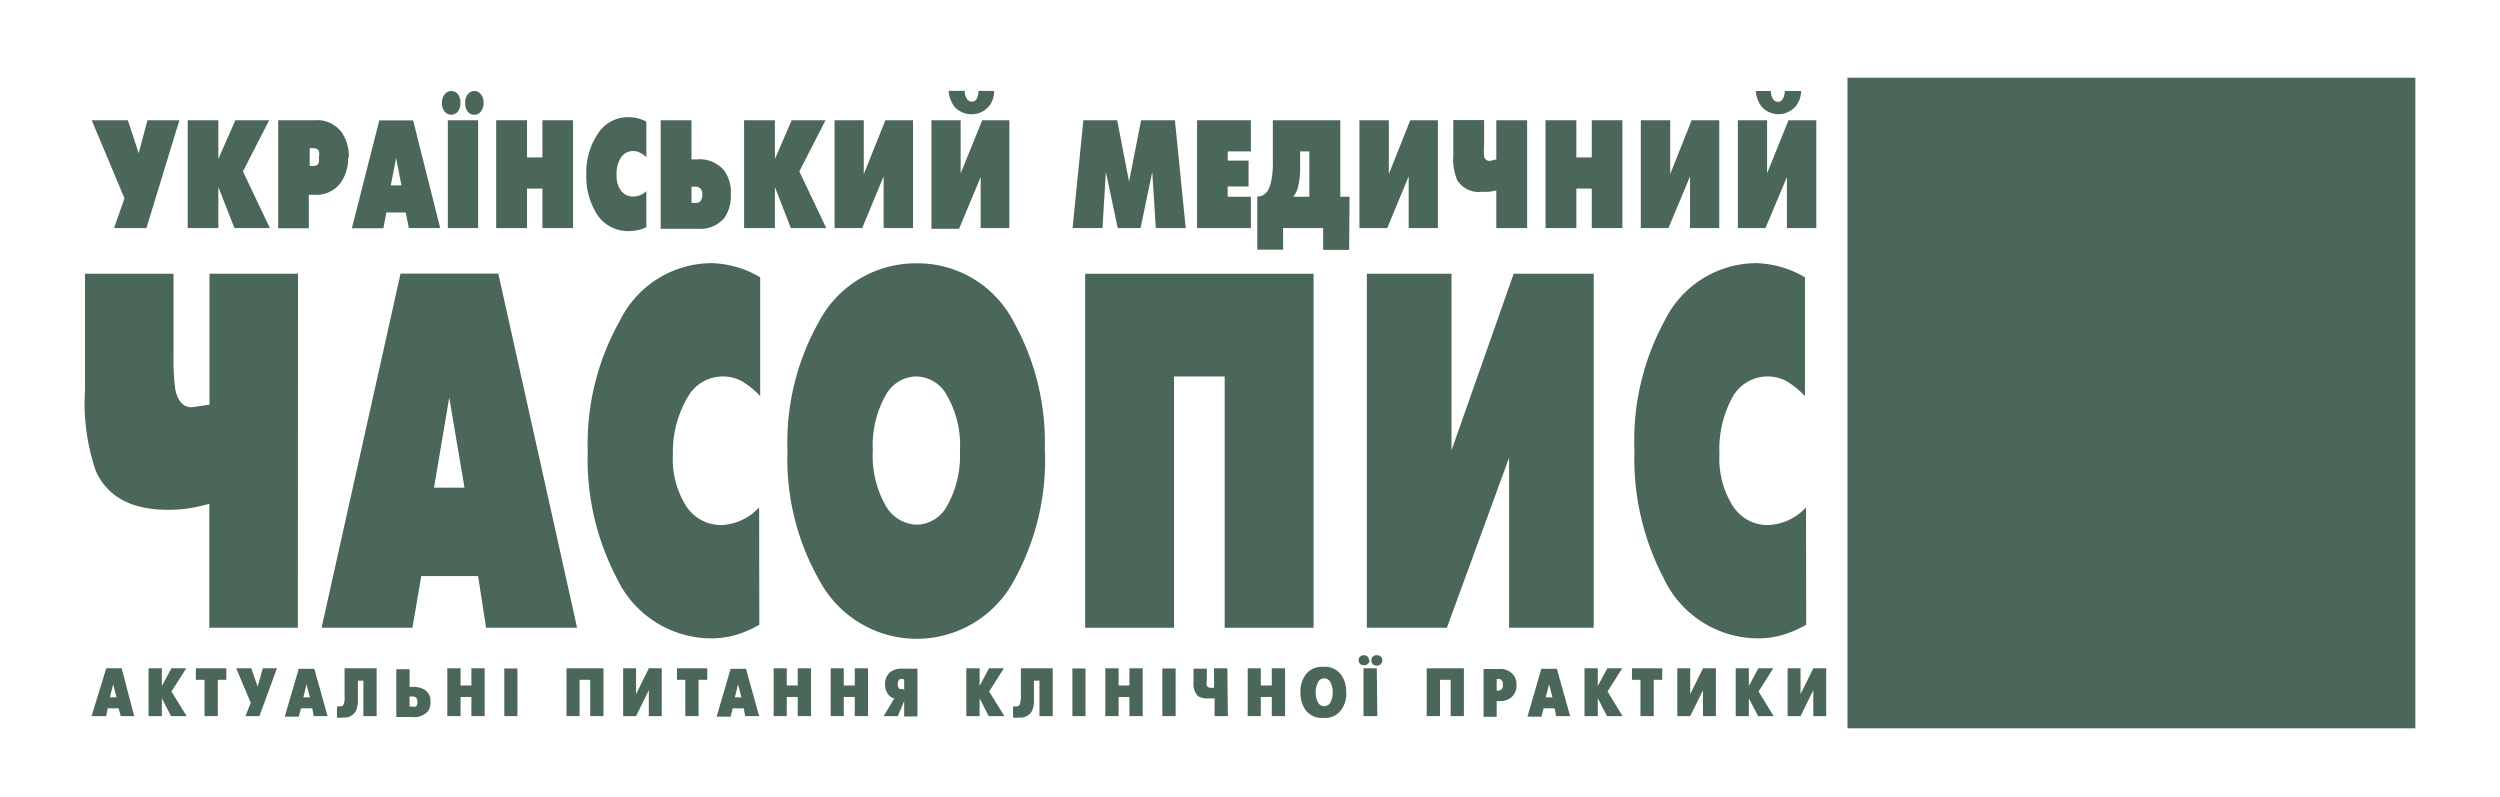
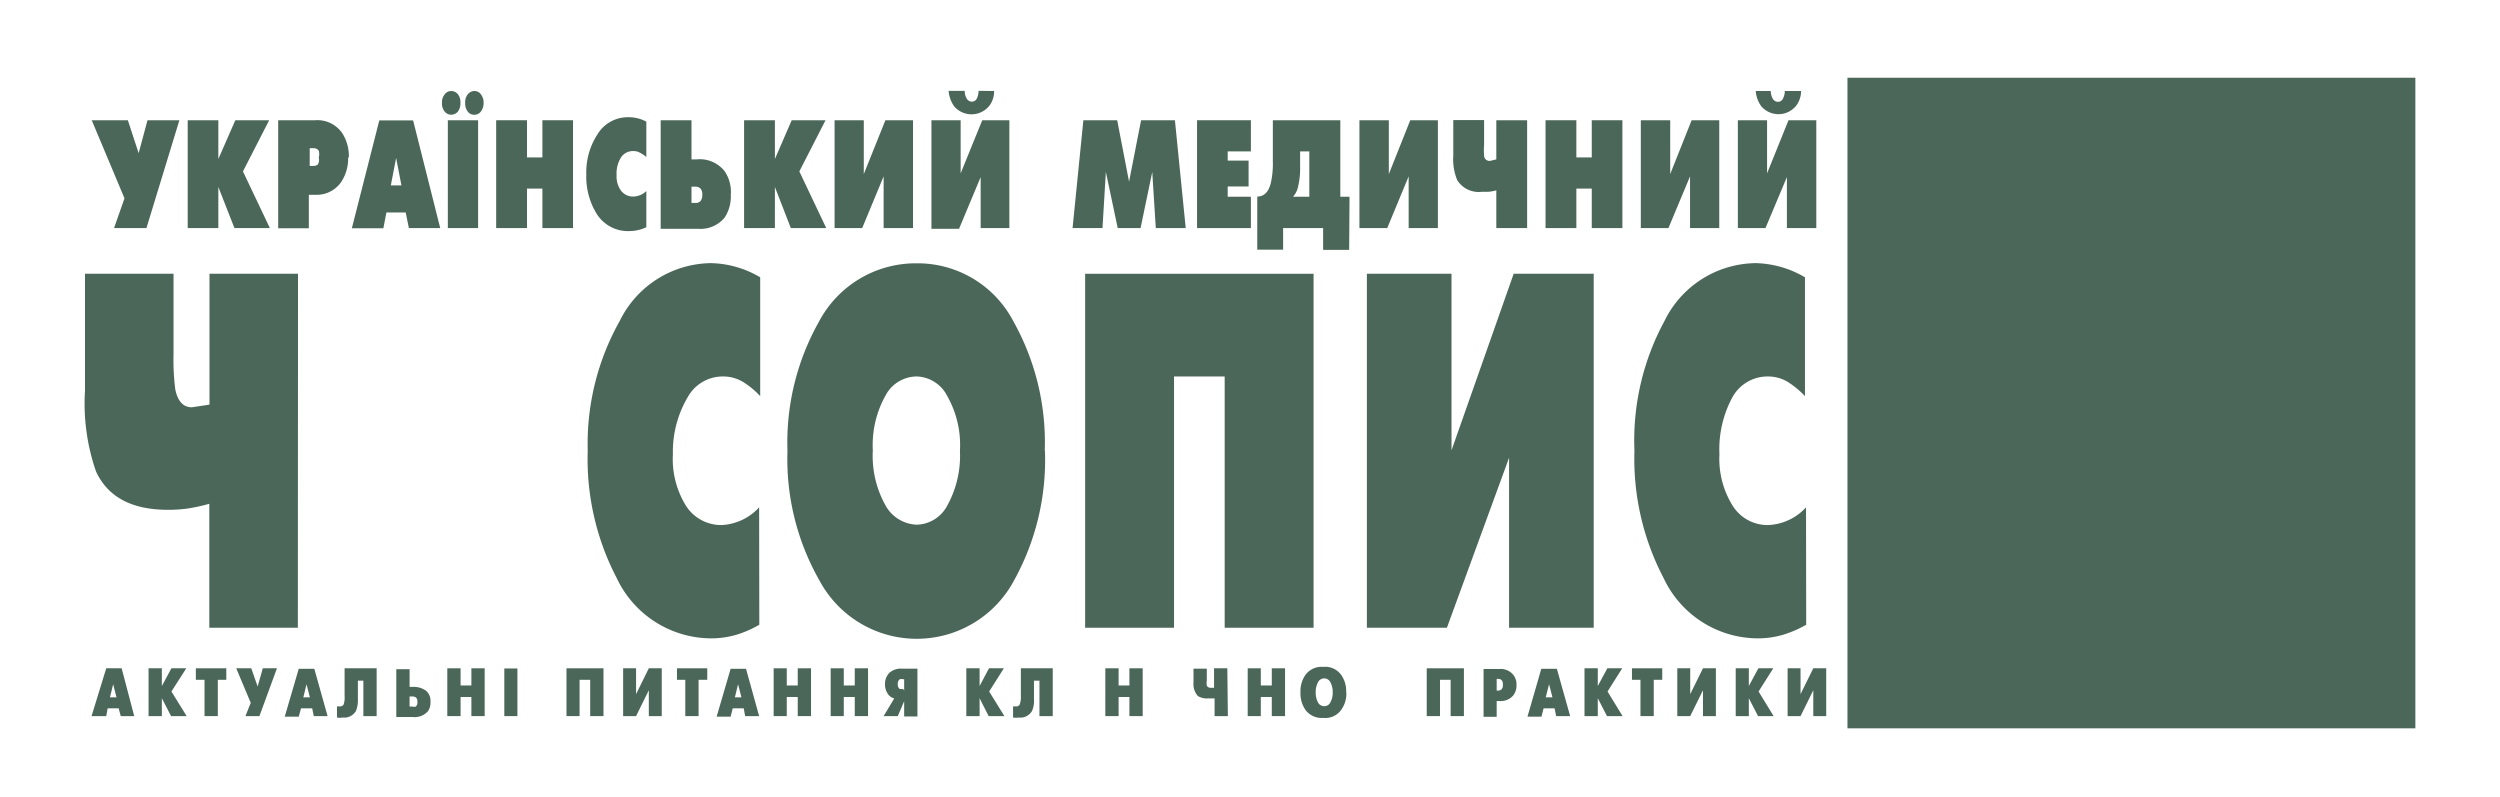
<svg xmlns="http://www.w3.org/2000/svg" viewBox="0 0 141.18 45">
  <defs>
    <style>.cls-1{fill:transparent;}.cls-2,.cls-3{fill:#4b6759;}.cls-2{fill-rule:evenodd;}.cls-4{fill:#4b6759;}</style>
  </defs>
  <title>icon</title>
  <g id="Слой_2" data-name="Слой 2">
    <g id="Layer_2" data-name="Layer 2">
      <rect class="cls-1" width="141.18" height="45" />
      <path class="cls-2" d="M16.82,35.45h-5v-7a10.56,10.56,0,0,1-1.24.27,7.82,7.82,0,0,1-1.1.07q-3.06,0-4.06-2.17a11.74,11.74,0,0,1-.62-4.57V15.46h5V20a13,13,0,0,0,.1,2c.14.66.45,1,.93,1l1-.15V15.46h5Z" />
-       <path class="cls-2" d="M26.23,27.54l-.86-5.09-.86,5.09Zm6.36,7.91H27.45L27,32.53H23.79l-.5,2.92H18.16l4.46-20h5.52Z" />
      <path class="cls-2" d="M42.88,35.28a6.11,6.11,0,0,1-1.34.58,5.13,5.13,0,0,1-1.36.19,5.92,5.92,0,0,1-5.35-3.4,14.52,14.52,0,0,1-1.64-7.2A14.16,14.16,0,0,1,35,18.12a5.81,5.81,0,0,1,5.16-3.26,5.67,5.67,0,0,1,2.77.8v6.71a4.71,4.71,0,0,0-1-.82,2.18,2.18,0,0,0-1.1-.29,2.26,2.26,0,0,0-2,1.18A6.06,6.06,0,0,0,38,25.65a5,5,0,0,0,.75,2.93,2.35,2.35,0,0,0,2,1.07,3.06,3.06,0,0,0,2.12-1Z" />
      <path class="cls-2" d="M54.21,25.45a5.6,5.6,0,0,0-.72-3.09,2,2,0,0,0-1.72-1.1,2,2,0,0,0-1.72,1,5.74,5.74,0,0,0-.76,3.17,5.73,5.73,0,0,0,.71,3.1,2.1,2.1,0,0,0,1.77,1.1,2,2,0,0,0,1.68-1,5.83,5.83,0,0,0,.76-3.17m4.8,0a14.05,14.05,0,0,1-1.74,7.31,6.23,6.23,0,0,1-11,0,13.85,13.85,0,0,1-1.8-7.31,13.89,13.89,0,0,1,1.77-7.28,6.18,6.18,0,0,1,5.52-3.31,6.1,6.1,0,0,1,5.47,3.28A14,14,0,0,1,59,25.45" />
      <polygon class="cls-2" points="74.18 35.45 69.16 35.45 69.16 21.26 66.3 21.26 66.3 35.45 61.28 35.45 61.28 15.46 74.18 15.46 74.18 35.45" />
      <polygon class="cls-2" points="90 35.45 85.22 35.45 85.22 25.85 81.71 35.45 77.19 35.45 77.19 15.46 81.97 15.46 81.97 25.43 85.48 15.46 90 15.46 90 35.45" />
      <path class="cls-2" d="M102,35.28a6.38,6.38,0,0,1-1.35.58,5.12,5.12,0,0,1-1.35.19,5.9,5.9,0,0,1-5.35-3.4,14.52,14.52,0,0,1-1.65-7.2A14.16,14.16,0,0,1,94,18.12a5.8,5.8,0,0,1,5.16-3.26,5.73,5.73,0,0,1,2.77.8v6.71a5,5,0,0,0-1-.82,2.18,2.18,0,0,0-1.1-.29,2.26,2.26,0,0,0-2,1.18,6.15,6.15,0,0,0-.73,3.21,5,5,0,0,0,.76,2.93,2.32,2.32,0,0,0,2,1.07,3.06,3.06,0,0,0,2.13-1Z" />
      <polygon class="cls-2" points="10.13 6.79 8.27 12.88 6.44 12.88 7.03 11.2 5.18 6.79 7.22 6.79 7.83 8.65 8.33 6.79 10.13 6.79" />
      <polygon class="cls-2" points="15.24 12.88 13.24 12.88 12.33 10.56 12.33 12.88 10.6 12.88 10.6 6.79 12.33 6.79 12.33 8.98 13.29 6.79 15.2 6.79 13.72 9.68 15.24 12.88" />
      <path class="cls-2" d="M18,8.89A.67.67,0,0,0,18,8.51a.35.35,0,0,0-.32-.14h-.19v1h.19a.41.41,0,0,0,.27-.08A.54.54,0,0,0,18,8.89m1.66,0a2.4,2.4,0,0,1-.38,1.37A1.68,1.68,0,0,1,17.8,11h-.36v1.89H15.71V6.79H17.8a1.7,1.7,0,0,1,1.52.72,2.39,2.39,0,0,1,.38,1.38" />
      <path class="cls-2" d="M22.67,10.47l-.3-1.55-.3,1.55Zm2.19,2.41H23.09L22.91,12H21.82l-.17.89H19.87l1.55-6.09h1.91Z" />
      <path class="cls-2" d="M27,12.88H25.29V6.79H27ZM26,5.81a.75.75,0,0,1-.15.5.51.51,0,0,1-.37.17.48.48,0,0,1-.36-.17.7.7,0,0,1-.16-.5.69.69,0,0,1,.16-.49.45.45,0,0,1,.36-.18.5.5,0,0,1,.37.17.73.73,0,0,1,.15.5m1.31,0a.76.76,0,0,1-.15.48.44.44,0,0,1-.37.19.44.44,0,0,1-.36-.16.73.73,0,0,1-.16-.51.72.72,0,0,1,.15-.49.49.49,0,0,1,.37-.18.44.44,0,0,1,.37.19.76.76,0,0,1,.15.48" />
      <polygon class="cls-2" points="32.36 12.88 30.63 12.88 30.63 10.65 29.76 10.65 29.76 12.88 28.02 12.88 28.02 6.79 29.76 6.79 29.76 8.89 30.63 8.89 30.63 6.79 32.36 6.79 32.36 12.88" />
      <path class="cls-2" d="M36.5,12.83A2.19,2.19,0,0,1,36,13a2.42,2.42,0,0,1-.47.05,2.08,2.08,0,0,1-1.85-1,4,4,0,0,1-.57-2.2,3.9,3.9,0,0,1,.61-2.23,2,2,0,0,1,1.78-1,2.08,2.08,0,0,1,1,.25v2a1.56,1.56,0,0,0-.35-.24.75.75,0,0,0-.38-.1.81.81,0,0,0-.7.36,1.71,1.71,0,0,0-.25,1,1.37,1.37,0,0,0,.26.89.85.85,0,0,0,.69.32,1.1,1.1,0,0,0,.73-.31Z" />
      <path class="cls-2" d="M39.66,11a.5.5,0,0,0-.1-.35.4.4,0,0,0-.29-.11h-.22v.92h.22a.35.35,0,0,0,.3-.12.57.57,0,0,0,.09-.34m1.61,0a2.17,2.17,0,0,1-.35,1.29,1.77,1.77,0,0,1-1.52.63H37.31V6.79h1.74V9h.3a1.79,1.79,0,0,1,1.55.64A2.07,2.07,0,0,1,41.27,11" />
      <polygon class="cls-2" points="46.66 12.88 44.66 12.88 43.76 10.56 43.76 12.88 42.02 12.88 42.02 6.79 43.76 6.79 43.76 8.98 44.71 6.79 46.62 6.79 45.14 9.68 46.66 12.88" />
      <polygon class="cls-2" points="51.56 12.88 49.9 12.88 49.9 9.96 48.69 12.88 47.13 12.88 47.13 6.79 48.78 6.79 48.78 9.83 50 6.79 51.56 6.79 51.56 12.88" />
      <path class="cls-2" d="M57,12.88H55.38V10l-1.22,2.92H52.6V6.79h1.65v3l1.22-3H57Zm-.86-7.74a1.37,1.37,0,0,1-.23.78A1.29,1.29,0,0,1,53.88,6a1.75,1.75,0,0,1-.31-.87h.91a.79.79,0,0,0,.11.43.33.33,0,0,0,.29.18.31.31,0,0,0,.29-.19,1,1,0,0,0,.09-.42Z" />
      <polygon class="cls-2" points="66.96 12.88 65.27 12.88 65.07 9.71 64.41 12.88 63.12 12.88 62.45 9.71 62.26 12.88 60.57 12.88 61.18 6.79 63.09 6.79 63.76 10.26 64.44 6.79 66.35 6.79 66.96 12.88" />
      <polygon class="cls-2" points="70.64 12.88 67.6 12.88 67.6 6.79 70.64 6.79 70.64 8.55 69.33 8.55 69.33 9.07 70.51 9.07 70.51 10.53 69.33 10.53 69.33 11.11 70.64 11.11 70.64 12.88" />
      <path class="cls-2" d="M73.94,11.11V8.55h-.52v.86a4.47,4.47,0,0,1-.11,1.11,1.21,1.21,0,0,1-.29.59Zm2.25,3H74.72V12.88H72.46V14.1H71v-3c.38,0,.63-.25.76-.74a4.89,4.89,0,0,0,.12-1.22V6.79h3.81v4.32h.52Z" />
      <polygon class="cls-2" points="81.2 12.88 79.55 12.88 79.55 9.96 78.34 12.88 76.77 12.88 76.77 6.79 78.43 6.79 78.43 9.83 79.64 6.79 81.2 6.79 81.2 12.88" />
      <path class="cls-2" d="M86.24,12.88H84.5V10.75a2.86,2.86,0,0,1-.43.08l-.38,0a1.43,1.43,0,0,1-1.4-.66,3.11,3.11,0,0,1-.22-1.39v-2h1.74V8.17a3.75,3.75,0,0,0,0,.61c0,.2.16.31.32.31L84.5,9V6.79h1.74Z" />
      <polygon class="cls-2" points="91.62 12.88 89.89 12.88 89.89 10.65 89.02 10.65 89.02 12.88 87.28 12.88 87.28 6.79 89.02 6.79 89.02 8.89 89.89 8.89 89.89 6.79 91.62 6.79 91.62 12.88" />
      <polygon class="cls-2" points="97.09 12.88 95.44 12.88 95.44 9.96 94.22 12.88 92.66 12.88 92.66 6.79 94.32 6.79 94.32 9.83 95.53 6.79 97.09 6.79 97.09 12.88" />
      <path class="cls-2" d="M102.57,12.88h-1.66V10L99.7,12.88H98.14V6.79h1.65v3l1.21-3h1.57Zm-.86-7.74a1.38,1.38,0,0,1-.24.78,1.28,1.28,0,0,1-2,.09,1.67,1.67,0,0,1-.32-.87H100a.89.89,0,0,0,.11.43.34.34,0,0,0,.29.18.3.3,0,0,0,.29-.19.87.87,0,0,0,.1-.42Z" />
      <path class="cls-2" d="M6.58,39.38l-.19-.74-.18.74Zm1,1.06H6.82L6.7,40H6.08L6,40.44H5.17L6,37.74h.87Z" />
      <polygon class="cls-2" points="10.54 40.44 9.66 40.44 9.14 39.43 9.14 40.44 8.39 40.44 8.39 37.74 9.14 37.74 9.14 38.74 9.68 37.74 10.52 37.74 9.68 39.05 10.54 40.44" />
      <polygon class="cls-2" points="12.78 38.39 12.3 38.39 12.3 40.44 11.55 40.44 11.55 38.39 11.06 38.39 11.06 37.74 12.78 37.74 12.78 38.39" />
      <polygon class="cls-2" points="15.64 37.74 14.65 40.44 13.86 40.44 14.16 39.69 13.34 37.74 14.19 37.74 14.55 38.77 14.84 37.74 15.64 37.74" />
      <path class="cls-2" d="M17.5,39.38l-.19-.74-.18.74Zm1,1.06h-.78L17.63,40H17l-.13.47h-.79l.79-2.7h.88Z" />
      <path class="cls-2" d="M21.27,40.44h-.75v-2h-.31v1.06a1.55,1.55,0,0,1-.11.65.76.76,0,0,1-.75.37.86.86,0,0,1-.32,0v-.63l.18,0a.21.21,0,0,0,.2-.12,1.28,1.28,0,0,0,.05-.47V37.74h1.81Z" />
      <path class="cls-2" d="M23.57,39.61a.27.27,0,0,0-.08-.22.33.33,0,0,0-.21-.06h-.15v.57h.15a.34.34,0,0,0,.2,0,.28.28,0,0,0,.09-.24m.74,0a.82.82,0,0,1-.14.5,1,1,0,0,1-.88.33h-.91v-2.7h.75v1h.16a1.21,1.21,0,0,1,.76.21.73.73,0,0,1,.26.61" />
      <polygon class="cls-2" points="27.37 40.44 26.62 40.44 26.62 39.36 26.01 39.36 26.01 40.44 25.26 40.44 25.26 37.74 26.01 37.74 26.01 38.71 26.62 38.71 26.62 37.74 27.37 37.74 27.37 40.44" />
      <rect class="cls-3" x="28.48" y="37.75" width="0.74" height="2.69" />
      <polygon class="cls-2" points="34.08 40.44 33.33 40.44 33.33 38.39 32.73 38.39 32.73 40.44 31.99 40.44 31.99 37.74 34.08 37.74 34.08 40.44" />
      <polygon class="cls-2" points="37.37 40.44 36.64 40.44 36.64 38.98 35.92 40.44 35.19 40.44 35.19 37.74 35.92 37.74 35.92 39.2 36.64 37.74 37.37 37.74 37.37 40.44" />
      <polygon class="cls-2" points="39.94 38.39 39.45 38.39 39.45 40.44 38.7 40.44 38.7 38.39 38.23 38.39 38.23 37.74 39.94 37.74 39.94 38.39" />
      <path class="cls-2" d="M41.87,39.38l-.19-.74-.18.74Zm1,1.06h-.79L42,40h-.62l-.12.47h-.79l.79-2.7h.87Z" />
      <polygon class="cls-2" points="45.8 40.44 45.05 40.44 45.05 39.36 44.43 39.36 44.43 40.44 43.69 40.44 43.69 37.74 44.43 37.74 44.43 38.71 45.05 38.71 45.05 37.74 45.8 37.74 45.8 40.44" />
      <polygon class="cls-2" points="49.02 40.44 48.27 40.44 48.27 39.36 47.65 39.36 47.65 40.44 46.91 40.44 46.91 37.74 47.65 37.74 47.65 38.71 48.27 38.71 48.27 37.74 49.02 37.74 49.02 40.44" />
      <path class="cls-2" d="M51.06,39v-.64H51a.29.29,0,0,0-.19,0,.31.31,0,0,0-.11.27.31.31,0,0,0,.1.27.37.37,0,0,0,.2,0Zm.75,1.46h-.75V39.6h0l-.36.84H49.9l.6-1a.61.61,0,0,1-.4-.32.88.88,0,0,1-.12-.46.89.89,0,0,1,.25-.67,1,1,0,0,1,.7-.23h.88Z" />
      <polygon class="cls-2" points="56.72 40.44 55.83 40.44 55.32 39.43 55.32 40.44 54.57 40.44 54.57 37.74 55.32 37.74 55.32 38.74 55.85 37.74 56.69 37.74 55.86 39.05 56.72 40.44" />
      <path class="cls-2" d="M59.45,40.44H58.7v-2h-.31v1.06a1.41,1.41,0,0,1-.11.65.76.76,0,0,1-.75.37.93.93,0,0,1-.32,0v-.63l.18,0a.2.2,0,0,0,.2-.12,1.22,1.22,0,0,0,.06-.47V37.74h1.8Z" />
-       <rect class="cls-3" x="60.56" y="37.75" width="0.74" height="2.69" />
      <polygon class="cls-2" points="64.53 40.44 63.78 40.44 63.78 39.36 63.17 39.36 63.17 40.44 62.42 40.44 62.42 37.74 63.17 37.74 63.17 38.71 63.78 38.71 63.78 37.74 64.53 37.74 64.53 40.44" />
-       <rect class="cls-3" x="65.64" y="37.75" width="0.75" height="2.69" />
      <path class="cls-2" d="M69.34,40.44h-.75v-1h-.35a1,1,0,0,1-.59-.13,1,1,0,0,1-.25-.76v-.79h.75v.68a.85.85,0,0,0,0,.28.24.24,0,0,0,.24.12h.17V37.74h.75Z" />
      <polygon class="cls-2" points="72.57 40.44 71.82 40.44 71.82 39.36 71.2 39.36 71.2 40.44 70.46 40.44 70.46 37.74 71.2 37.74 71.2 38.71 71.82 38.71 71.82 37.74 72.57 37.74 72.57 40.44" />
      <path class="cls-2" d="M75.26,39.09a1.13,1.13,0,0,0-.12-.54.39.39,0,0,0-.72,0,1.15,1.15,0,0,0-.12.55,1.18,1.18,0,0,0,.12.55.4.4,0,0,0,.36.23.38.38,0,0,0,.36-.24,1.08,1.08,0,0,0,.12-.54m.77,0a1.55,1.55,0,0,1-.3,1,1.09,1.09,0,0,1-1,.44,1.13,1.13,0,0,1-1-.44,1.63,1.63,0,0,1-.29-1,1.61,1.61,0,0,1,.29-1,1.13,1.13,0,0,1,1-.44,1.11,1.11,0,0,1,1,.44,1.58,1.58,0,0,1,.29,1" />
-       <path class="cls-2" d="M77.78,40.44H77v-2.7h.75Zm-.44-3.17a.27.27,0,0,1-.09.22.31.31,0,0,1-.22.08.32.32,0,0,1-.23-.09.32.32,0,0,1-.08-.21A.29.29,0,0,1,77,37a.32.32,0,0,1,.22.07.28.28,0,0,1,.09.22m.75,0a.27.27,0,0,1-.09.22.31.31,0,0,1-.22.08.3.3,0,0,1-.23-.09.32.32,0,0,1-.08-.21.29.29,0,0,1,.31-.29.32.32,0,0,1,.22.07.28.28,0,0,1,.09.22" />
      <polygon class="cls-2" points="82.67 40.44 81.92 40.44 81.92 38.39 81.32 38.39 81.32 40.44 80.57 40.44 80.57 37.74 82.67 37.74 82.67 40.44" />
      <path class="cls-2" d="M84.87,38.64a.32.32,0,0,0-.07-.23.27.27,0,0,0-.21-.07h-.07V39h.07a.32.32,0,0,0,.18-.05.31.31,0,0,0,.1-.27m.77,0a.92.92,0,0,1-.19.6.94.94,0,0,1-.77.31h-.16v.89h-.74v-2.7h.9a.91.91,0,0,1,.77.32.86.86,0,0,1,.19.58" />
      <path class="cls-2" d="M87.67,39.38l-.19-.74-.19.74Zm1,1.06h-.79L87.79,40h-.62l-.12.47h-.79l.78-2.7h.88Z" />
      <polygon class="cls-2" points="91.63 40.44 90.75 40.44 90.23 39.43 90.23 40.44 89.48 40.44 89.48 37.74 90.23 37.74 90.23 38.74 90.77 37.74 91.61 37.74 90.78 39.05 91.63 40.44" />
      <polygon class="cls-2" points="93.87 38.39 93.39 38.39 93.39 40.44 92.64 40.44 92.64 38.39 92.16 38.39 92.16 37.74 93.87 37.74 93.87 38.39" />
      <polygon class="cls-2" points="96.9 40.44 96.17 40.44 96.17 38.98 95.45 40.44 94.72 40.44 94.72 37.74 95.45 37.74 95.45 39.2 96.17 37.74 96.9 37.74 96.9 40.44" />
      <polygon class="cls-2" points="100.16 40.44 99.28 40.44 98.76 39.43 98.76 40.44 98.02 40.44 98.02 37.74 98.76 37.74 98.76 38.74 99.3 37.74 100.14 37.74 99.31 39.05 100.16 40.44" />
      <polygon class="cls-2" points="103.13 40.44 102.4 40.44 102.4 38.98 101.68 40.44 100.95 40.44 100.95 37.74 101.68 37.74 101.68 39.2 102.4 37.74 103.13 37.74 103.13 40.44" />
      <rect class="cls-4" x="104.33" y="4.39" width="32.07" height="36.74" />
      <path class="cls-1" d="M111,33.62a4,4,0,0,1,0,4.8,2.5,2.5,0,0,1-3.79,0,4,4,0,0,1,0-4.8,2.5,2.5,0,0,1,3.79,0ZM110.42,36c0-1-.56-1.75-1.32-1.75s-1.32.78-1.32,1.75.55,1.73,1.32,1.73S110.42,37,110.42,36Z" />
      <path class="cls-1" d="M112.81,33h1.32v.8a1.67,1.67,0,0,1,1.45-1,1.63,1.63,0,0,1,1.39.75,3.27,3.27,0,0,1,.37,1.73v3.86H116V35.74a2.14,2.14,0,0,0-.25-1.2.7.7,0,0,0-.61-.31.86.86,0,0,0-.82.54,2.69,2.69,0,0,0-.2,1.19v3.13h-1.32Z" />
      <path class="cls-1" d="M119.91,28.47V39.09h-1.32V28.47Z" />
      <path class="cls-1" d="M121.83,29.32a1.07,1.07,0,1,1-.79,1A.94.94,0,0,1,121.83,29.32Zm.66,3.63v6.14h-1.32V33Z" />
      <path class="cls-1" d="M123.75,33h1.32v.8a1.68,1.68,0,0,1,1.45-1,1.62,1.62,0,0,1,1.39.75,3.17,3.17,0,0,1,.37,1.73v3.86H127V35.74a2.14,2.14,0,0,0-.25-1.2.73.73,0,0,0-.62-.31.85.85,0,0,0-.81.54,2.57,2.57,0,0,0-.21,1.19v3.13h-1.32Z" />
      <path class="cls-1" d="M134.14,37.37a2.45,2.45,0,0,1-2.31,1.92,2.16,2.16,0,0,1-1.79-.87A3.61,3.61,0,0,1,129.3,36a3.88,3.88,0,0,1,.71-2.41,2.13,2.13,0,0,1,1.77-.87,2.06,2.06,0,0,1,1.83,1,4.48,4.48,0,0,1,.56,2.41v.14h-3.51a2.28,2.28,0,0,0,.23,1,1.08,1.08,0,0,0,.94.58,1.21,1.21,0,0,0,1.1-.81Zm-1.21-2.16c-.11-.84-.63-1.24-1.12-1.24s-1,.41-1.1,1.24Z" />
    </g>
  </g>
</svg>